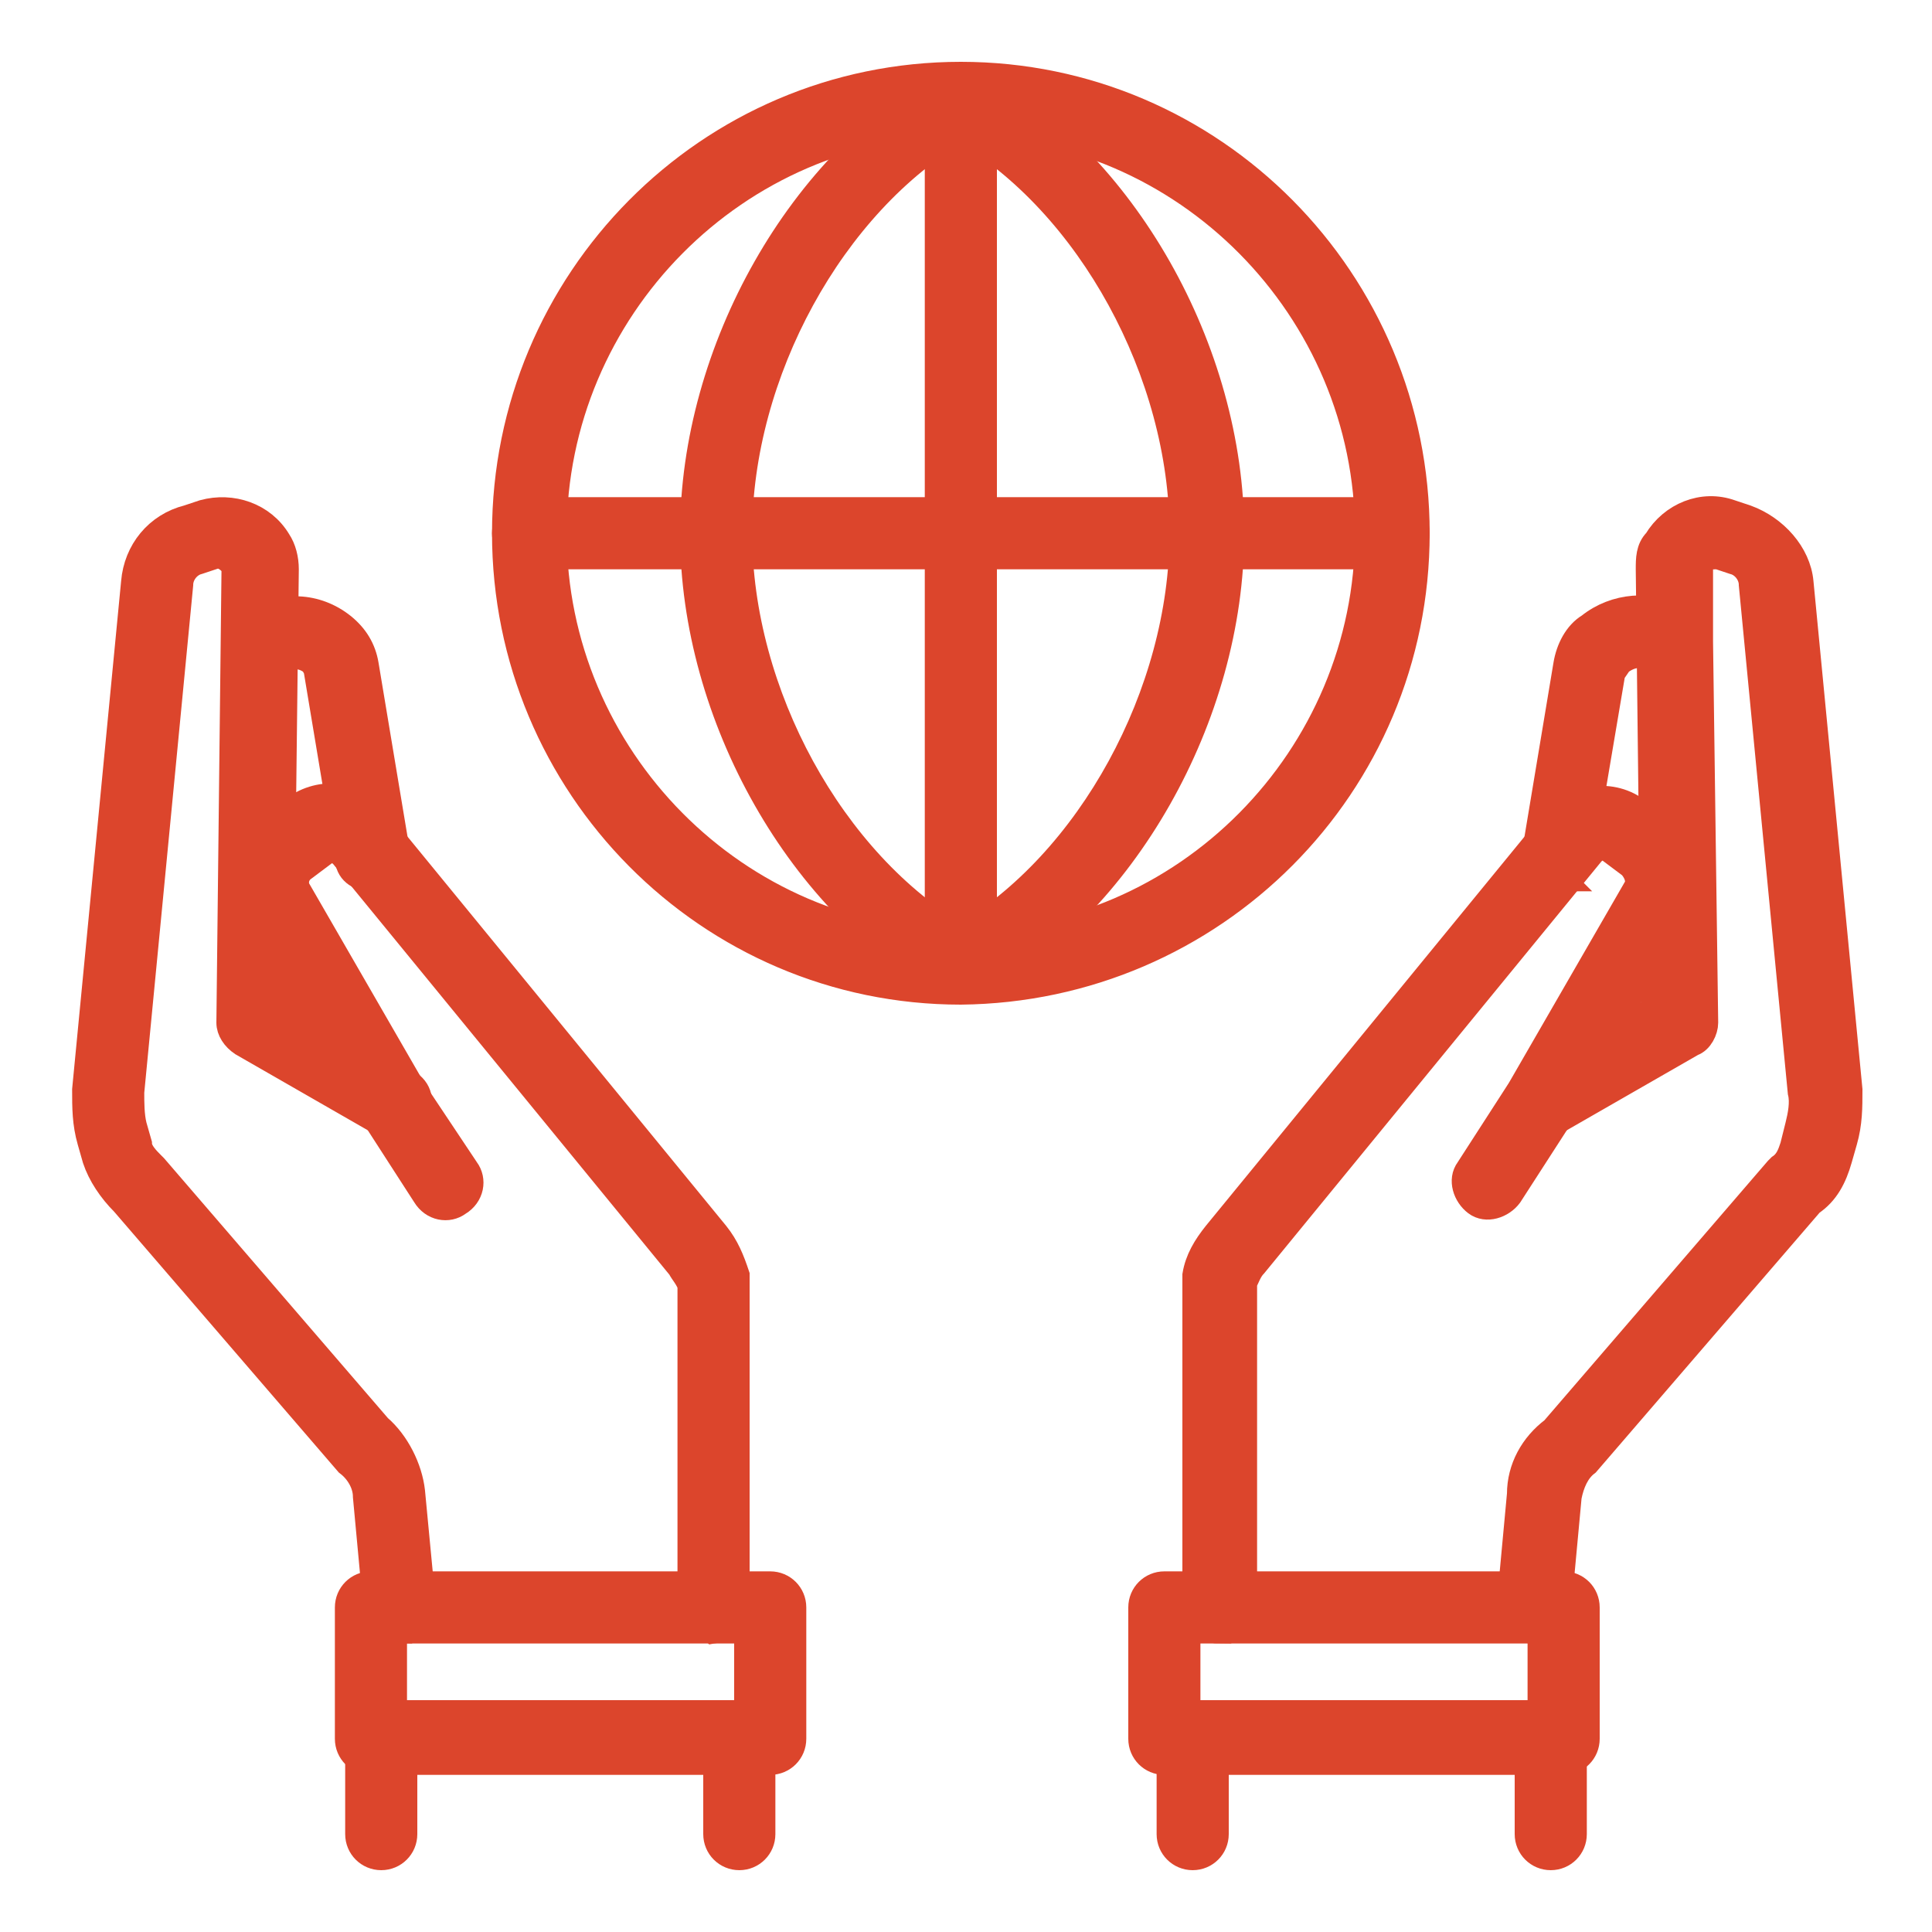
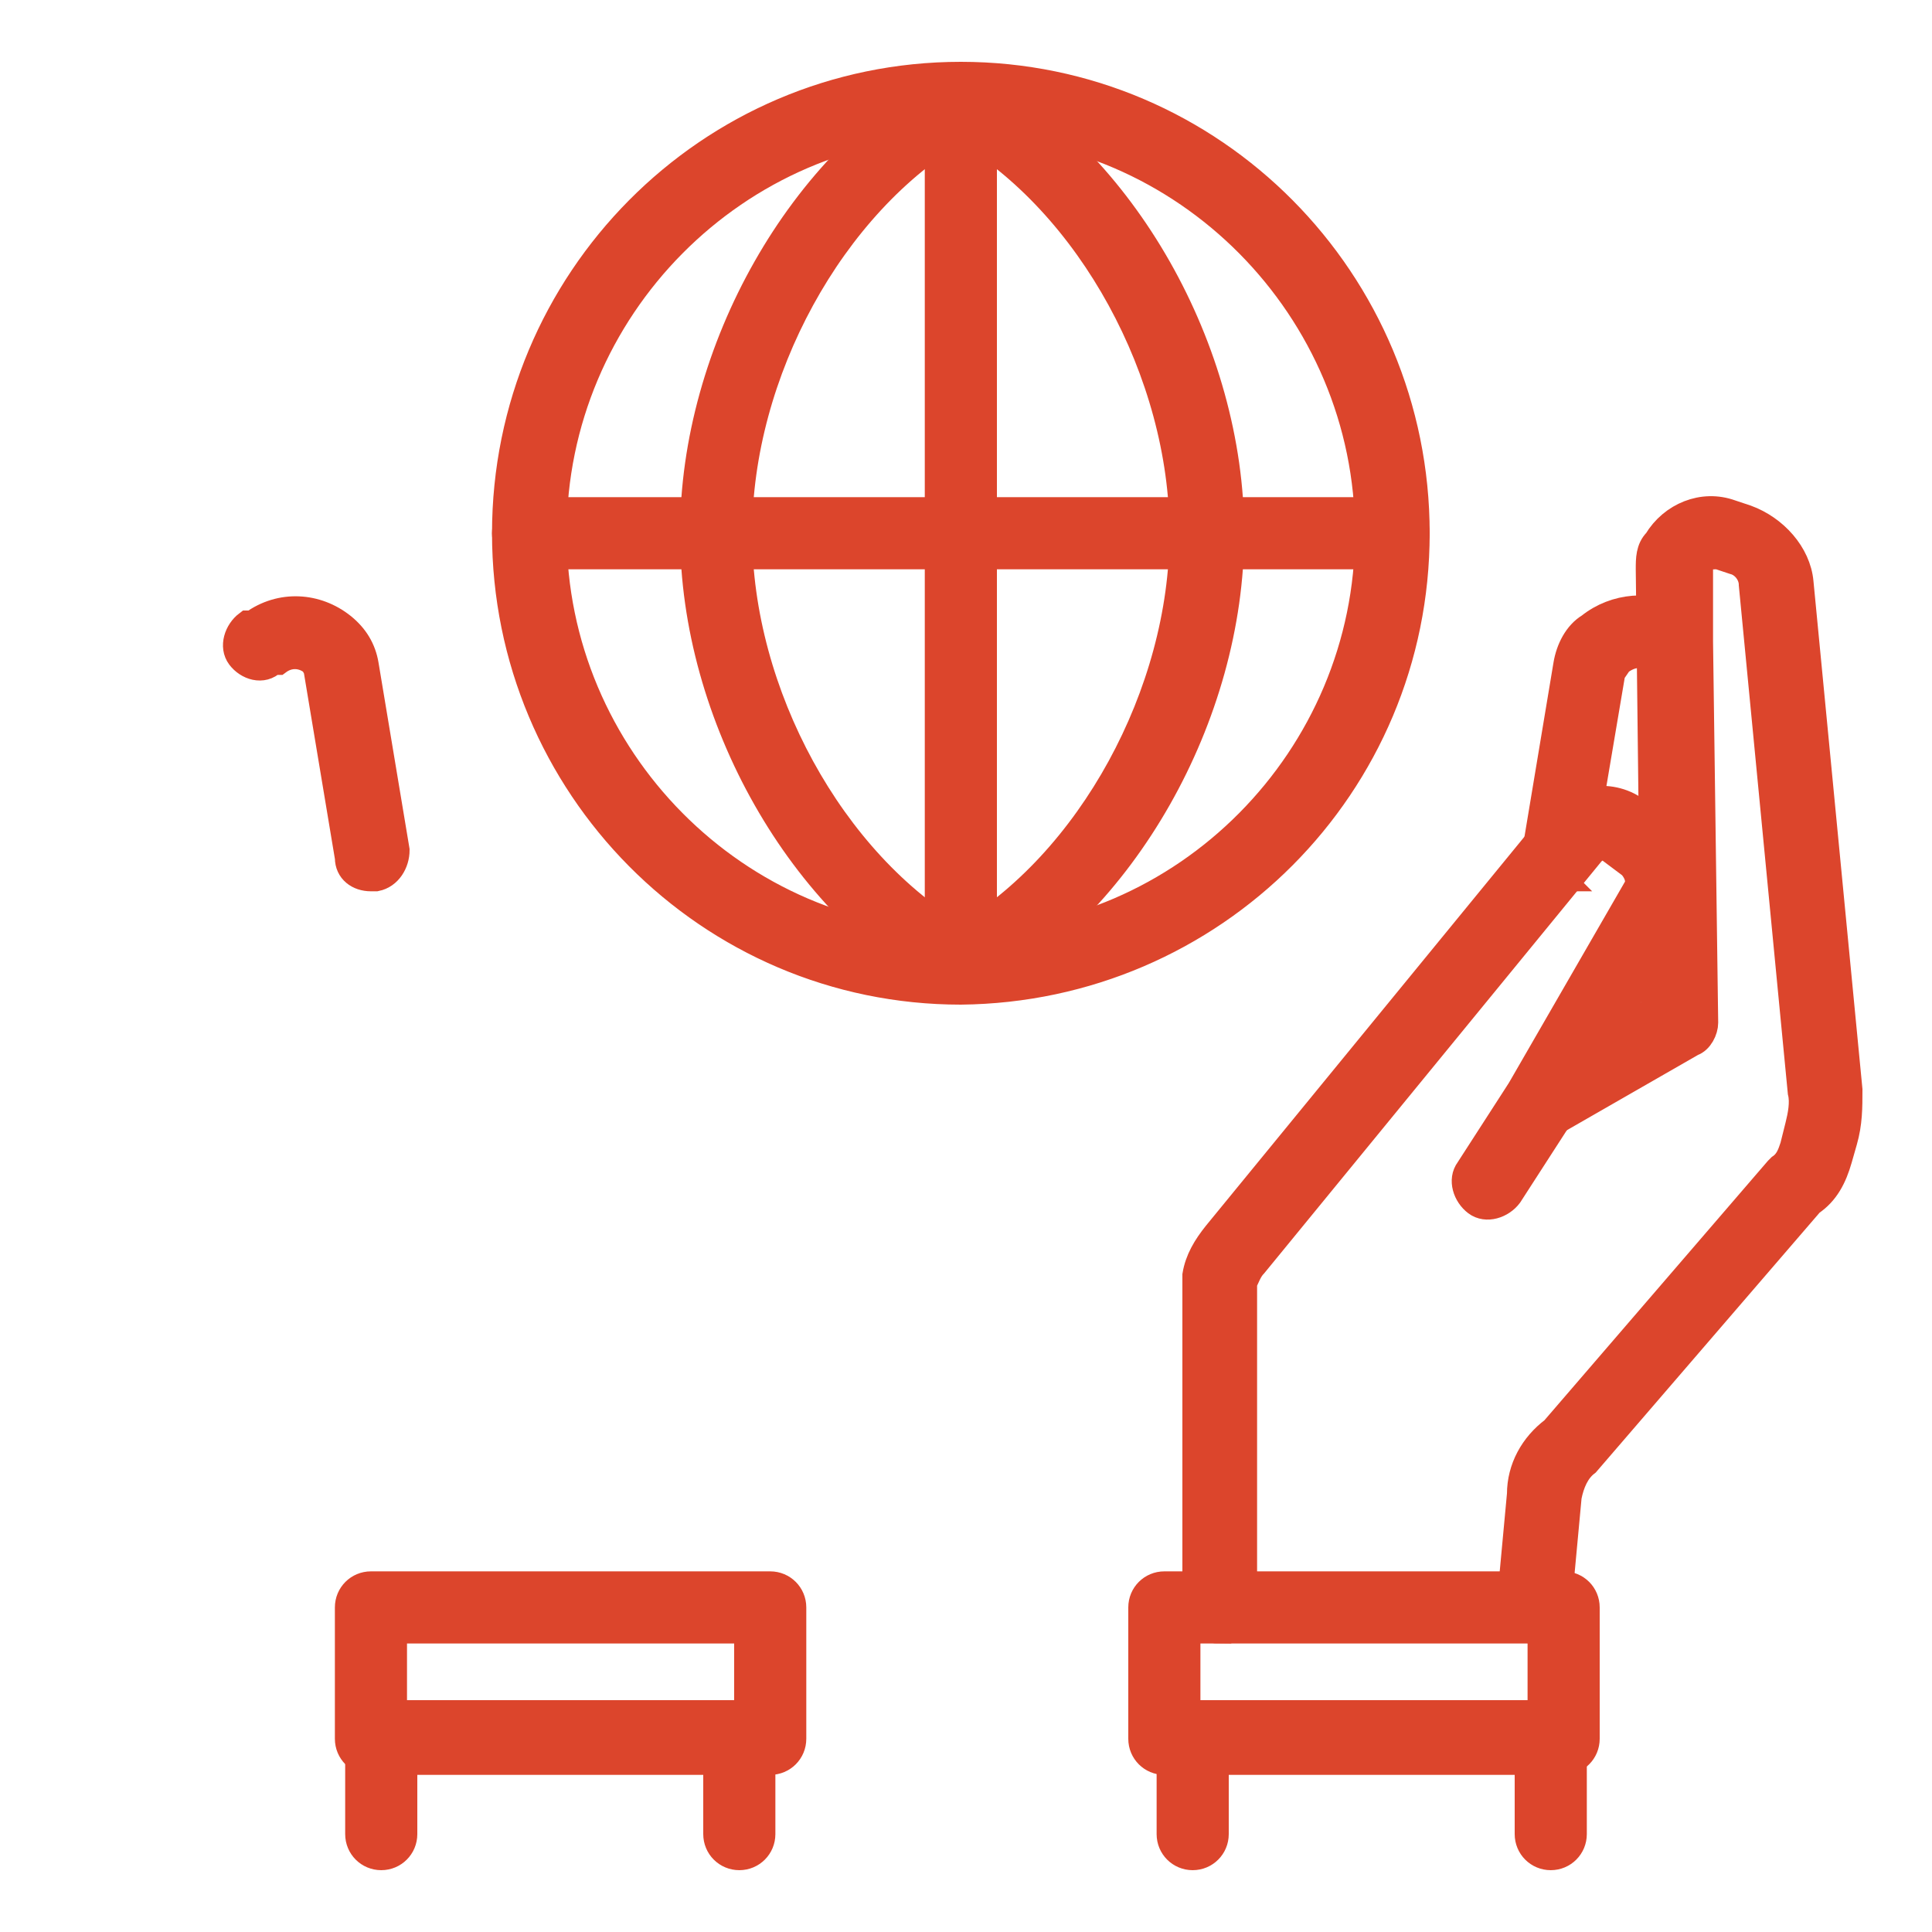
<svg xmlns="http://www.w3.org/2000/svg" id="Calque_2" viewBox="0 0 75 75">
  <defs>
    <style>      .st0 {        fill: #dc452c;        stroke: #dc452c;        stroke-miterlimit: 10;      }    </style>
  </defs>
  <g>
    <path class="st0" d="M37.3,38.5h0c-9.8,0-17.7-8-17.7-17.8S27.5,2.9,37.3,2.9c9.8,0,17.7,8,17.7,17.8s-7.9,17.7-17.7,17.8h0ZM37.3,4.8c-8.7,0-15.8,7.2-15.8,15.9s7.1,15.9,15.8,15.9c8.7,0,15.8-7.2,15.8-15.9s-7.1-15.9-15.8-15.9Z" />
    <path class="st0" d="M37.3,38.4c-.2,0-.3,0-.4-.1-5.8-3.1-10-10.5-10-17.6s4.2-14.5,10-17.6c.3-.2.6-.2.9,0,5.8,3.1,10,10.5,10,17.6s-4.2,14.5-10,17.6c-.1,0-.3.1-.4.1ZM37.3,5c-5,2.9-8.6,9.5-8.6,15.7s3.6,12.8,8.6,15.7c5-2.9,8.6-9.5,8.6-15.7s-3.6-12.8-8.6-15.7Z" />
    <path class="st0" d="M54,21.6H20.5c-.5,0-.9-.4-.9-.9s.4-.9.9-.9h33.6c.5,0,.9.4.9.9s-.4.9-.9.9Z" />
    <path class="st0" d="M37.3,38.4c-.5,0-.9-.4-.9-.9V3.9c0-.5.4-.9.9-.9s.9.4.9.9v33.6c0,.5-.4.9-.9.9Z" />
  </g>
  <g>
    <path class="st0" d="M59.5,63.3s0,0,0,0c-.5,0-.9-.5-.9-1l.4-4.3c0-1,.5-1.9,1.3-2.5l8.7-10.1s0,0,.1-.1c.3-.2.4-.5.5-.8l.2-.8c.1-.4.2-.9.1-1.3l-1.9-19.7c0-.4-.3-.8-.7-.9l-.6-.2c-.3,0-.6,0-.7.3v3s.2,14.8.2,14.8c0,.3-.2.7-.5.8l-5.4,3.1c-.5.3-1,.1-1.3-.3-.3-.5-.1-1,.3-1.3l4.9-2.8-.2-17.1c0-.4,0-.8.3-1.1.6-1,1.8-1.5,2.9-1.1l.6.2c1.1.4,2,1.4,2.1,2.5l1.9,19.7c0,.7,0,1.3-.2,2l-.2.7c-.2.7-.5,1.3-1.1,1.7l-8.7,10.1s0,0,0,0c-.4.3-.6.8-.7,1.3l-.4,4.3c0,.5-.5.9-.9.9Z" />
    <path class="st0" d="M47.3,63.3h0c-.5,0-.9-.4-.9-1v-12.6c0,0,0-.1,0-.2.1-.6.4-1.1.8-1.6l13.1-16c.8-1,2.3-1.2,3.3-.4l.8.6c1.1.8,1.4,2.3.7,3.4l-4.5,7.8-2,3.1c-.3.4-.9.6-1.3.3-.4-.3-.6-.9-.3-1.3l2-3.1,4.5-7.8c.2-.3,0-.7-.2-.9l-.8-.6c-.2-.2-.5-.1-.7.1l-13.1,16c-.2.2-.3.5-.4.7v12.5c0,.5-.5.9-1,.9Z" />
    <path class="st0" d="M60.6,34.1c0,0-.1,0-.2,0-.5,0-.9-.6-.8-1.1l1.2-7.2c.1-.6.4-1.2.9-1.5,1-.8,2.4-.9,3.5-.3h.2c.4.4.6,1,.3,1.4-.3.4-.9.6-1.3.3h-.2c-.4-.4-.9-.3-1.3,0-.1.1-.2.3-.3.4l-1.2,7.1c0,.5-.5.8-.9.8Z" />
    <path class="st0" d="M60.7,68.4h-15.5c-.5,0-.9-.4-.9-.9v-5.1c0-.5.4-.9.9-.9h15.5c.5,0,.9.4.9.9v5.1c0,.5-.4.9-.9.9ZM46.1,66.5h13.7v-3.2h-13.7v3.2Z" />
    <path class="st0" d="M60.2,72.1c-.5,0-.9-.4-.9-.9v-3.7c0-.5.4-.9.9-.9s.9.4.9.9v3.7c0,.5-.4.9-.9.9Z" />
    <path class="st0" d="M46.3,72.1c-.5,0-.9-.4-.9-.9v-3.7c0-.5.4-.9.9-.9s.9.4.9.9v3.7c0,.5-.4.9-.9.9Z" />
  </g>
  <g>
-     <path class="st0" d="M15.5,63.3c-.5,0-.9-.4-.9-.9l-.4-4.3c0-.5-.3-1-.7-1.3,0,0,0,0,0,0l-8.7-10.1c-.5-.5-.9-1.1-1.1-1.7l-.2-.7c-.2-.7-.2-1.3-.2-2l1.9-19.7c.1-1.2.9-2.2,2.1-2.5l.6-.2c1.1-.3,2.3.1,2.9,1.1.2.3.3.7.3,1.1l-.2,17.1,4.9,2.8c.5.3.6.8.3,1.3-.3.5-.8.6-1.3.3l-5.4-3.1c-.3-.2-.5-.5-.5-.8l.2-17.7c-.2-.3-.5-.5-.8-.4l-.6.2c-.4.1-.7.5-.7.9l-1.9,19.7c0,.4,0,.9.1,1.3l.2.7c0,.3.3.6.5.8,0,0,0,0,.1.1l8.7,10.1c.7.6,1.2,1.6,1.3,2.5l.4,4.2c0,.5-.3,1-.9,1,0,0,0,0,0,0Z" />
-     <path class="st0" d="M27.7,63.3c-.5,0-.9-.4-.9-.9v-12.5c-.1-.3-.3-.5-.4-.7l-13.1-16c-.2-.2-.5-.3-.7-.1l-.8.6c-.3.2-.4.6-.2.9l4.5,7.8,2,3c.3.4.2,1-.3,1.3-.4.3-1,.2-1.3-.3l-2-3.1-4.6-7.9c-.7-1.2-.4-2.6.7-3.4l.8-.6c1.1-.8,2.5-.6,3.3.5l13.1,16c.4.5.6,1,.8,1.6,0,0,0,.1,0,.2v12.6c0,.5-.3.9-.9,1h0Z" />
    <path class="st0" d="M14.4,34.1c-.5,0-.9-.3-.9-.8l-1.2-7.2c0-.1-.1-.3-.2-.4-.4-.3-.9-.3-1.3,0h-.2c-.4.4-1,.2-1.3-.2-.3-.4-.1-1,.3-1.3h.2c1.1-.8,2.5-.7,3.5.1.5.4.8.9.9,1.5l1.2,7.2c0,.5-.3,1-.8,1.1,0,0-.1,0-.2,0Z" />
    <path class="st0" d="M29.9,68.4h-15.5c-.5,0-.9-.4-.9-.9v-5.1c0-.5.4-.9.9-.9h15.5c.5,0,.9.4.9.9v5.1c0,.5-.4.9-.9.9ZM15.3,66.5h13.7v-3.2h-13.7v3.2Z" />
    <path class="st0" d="M14.8,72.1c-.5,0-.9-.4-.9-.9v-3.7c0-.5.4-.9.9-.9s.9.4.9.9v3.7c0,.5-.4.9-.9.9Z" />
    <path class="st0" d="M28.7,72.1c-.5,0-.9-.4-.9-.9v-3.7c0-.5.4-.9.9-.9s.9.4.9.9v3.7c0,.5-.4.9-.9.9Z" />
  </g>
</svg>